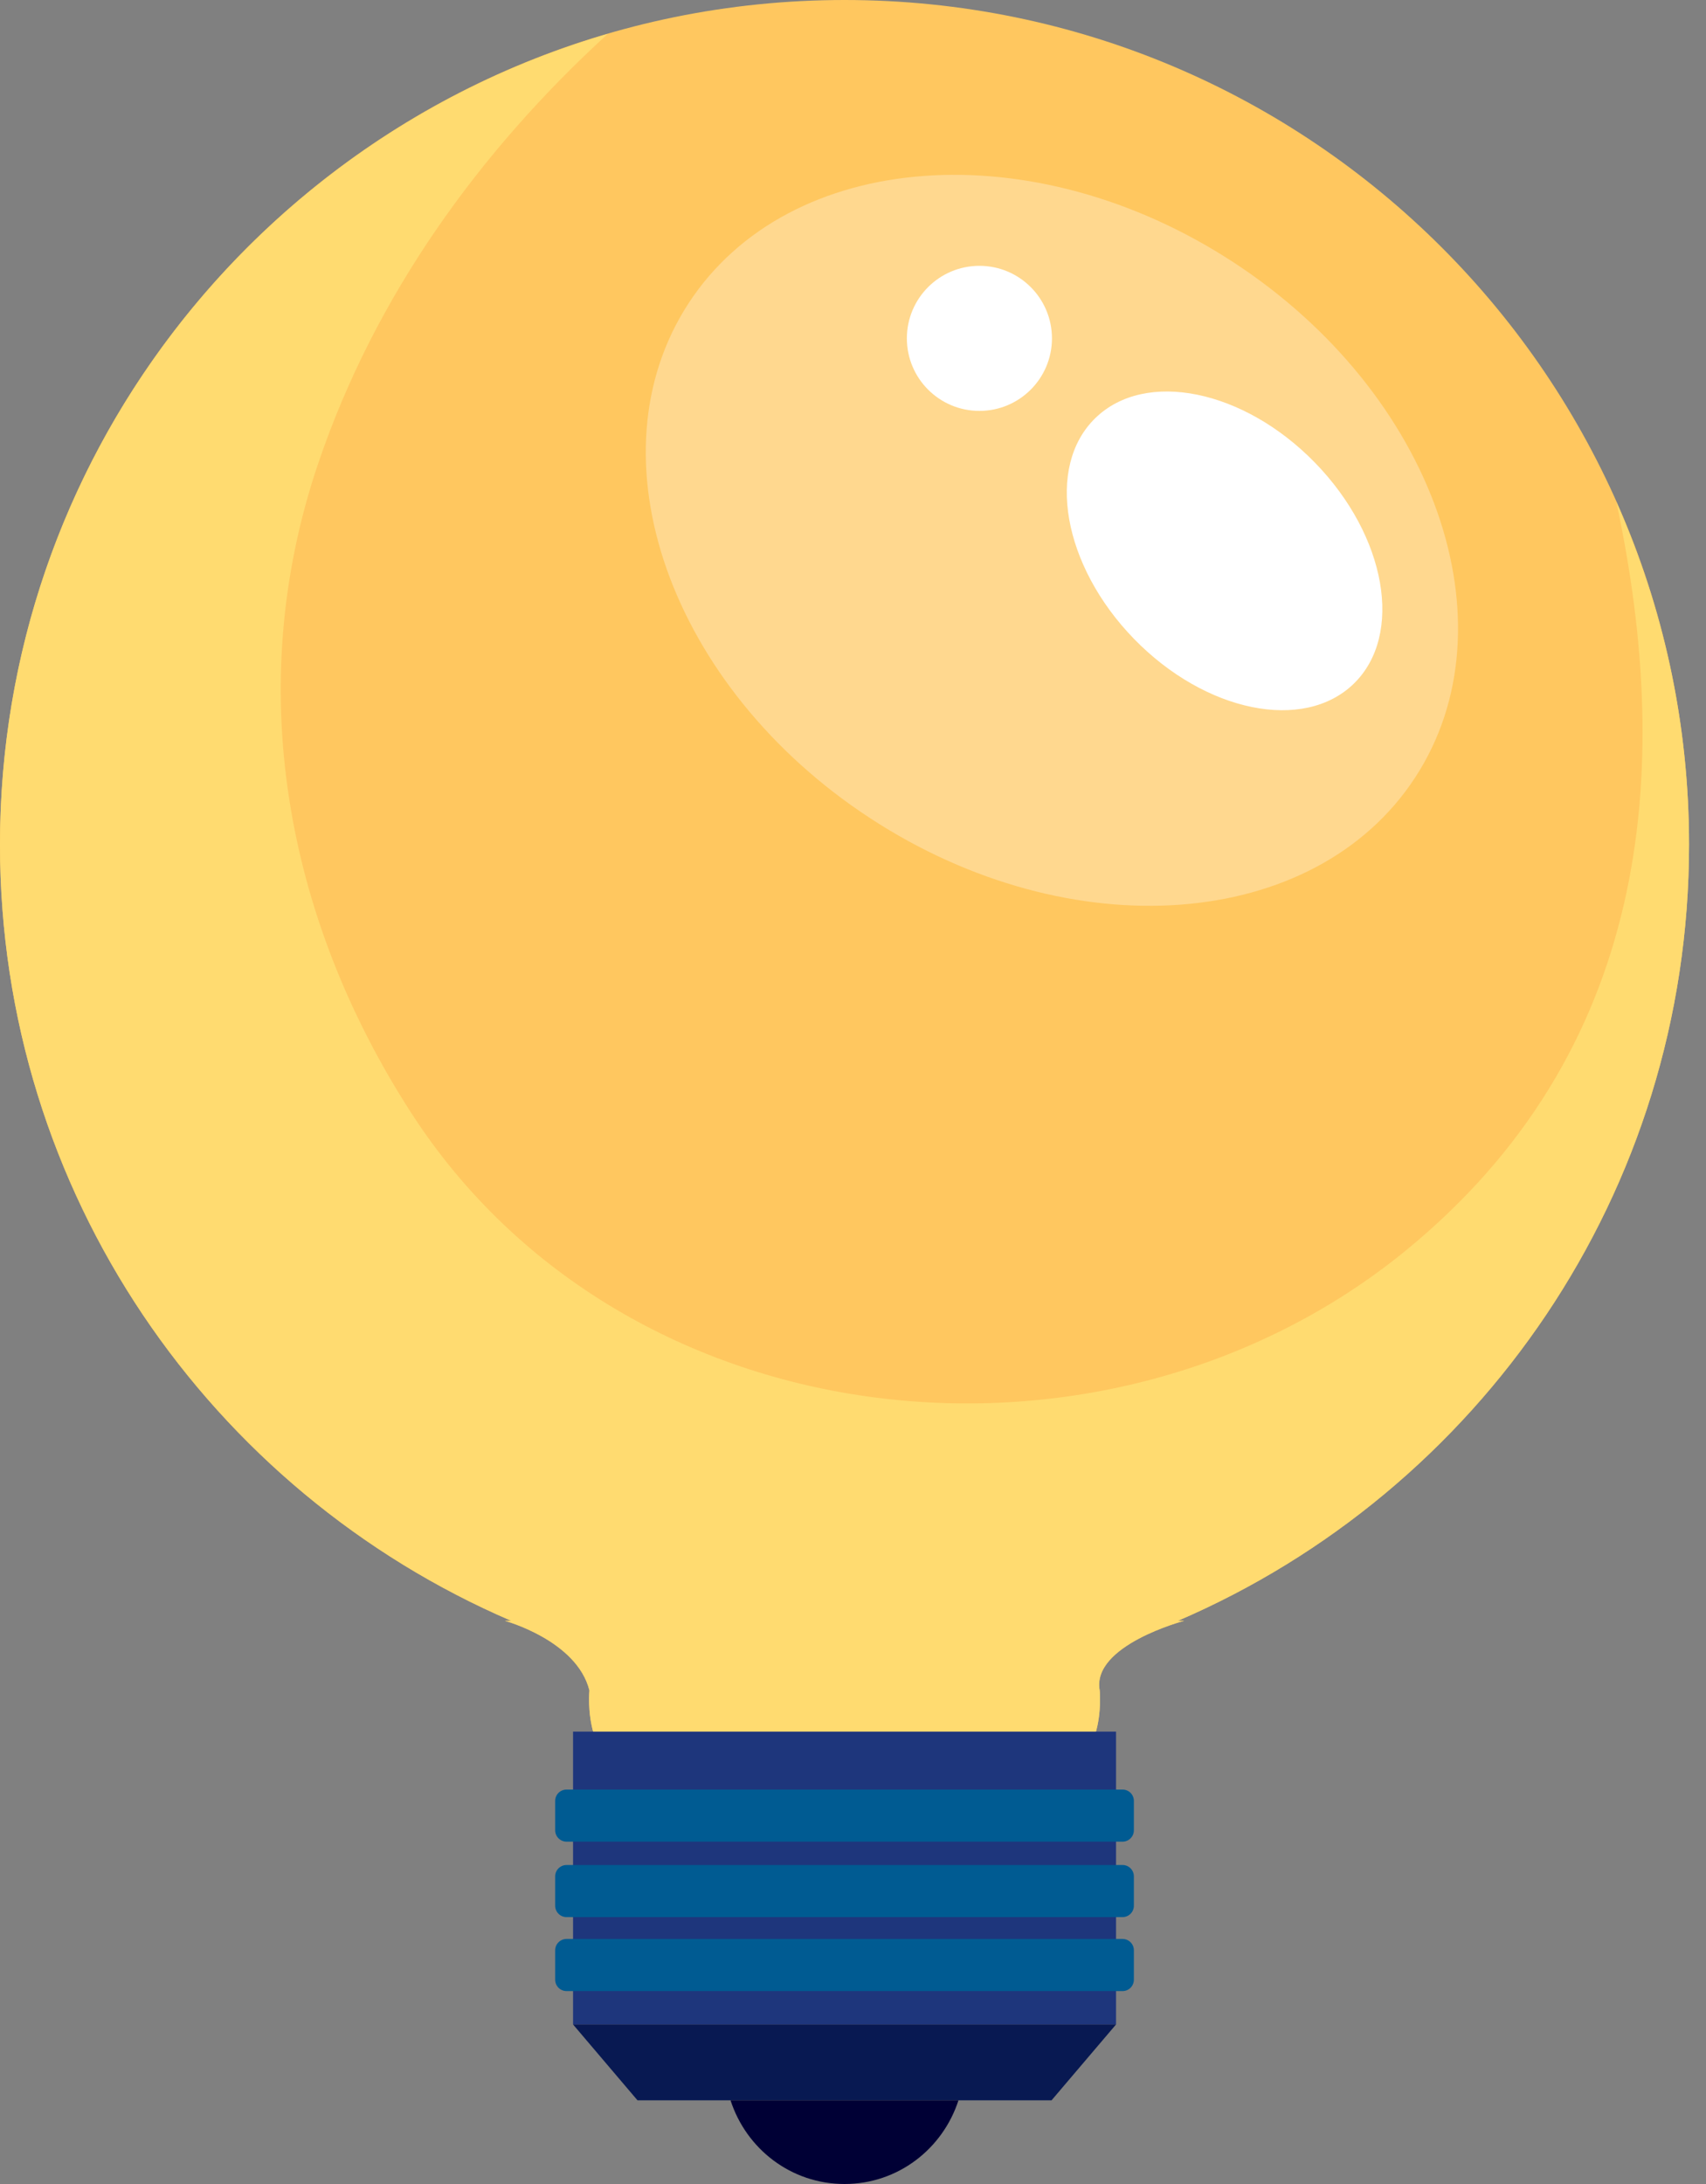
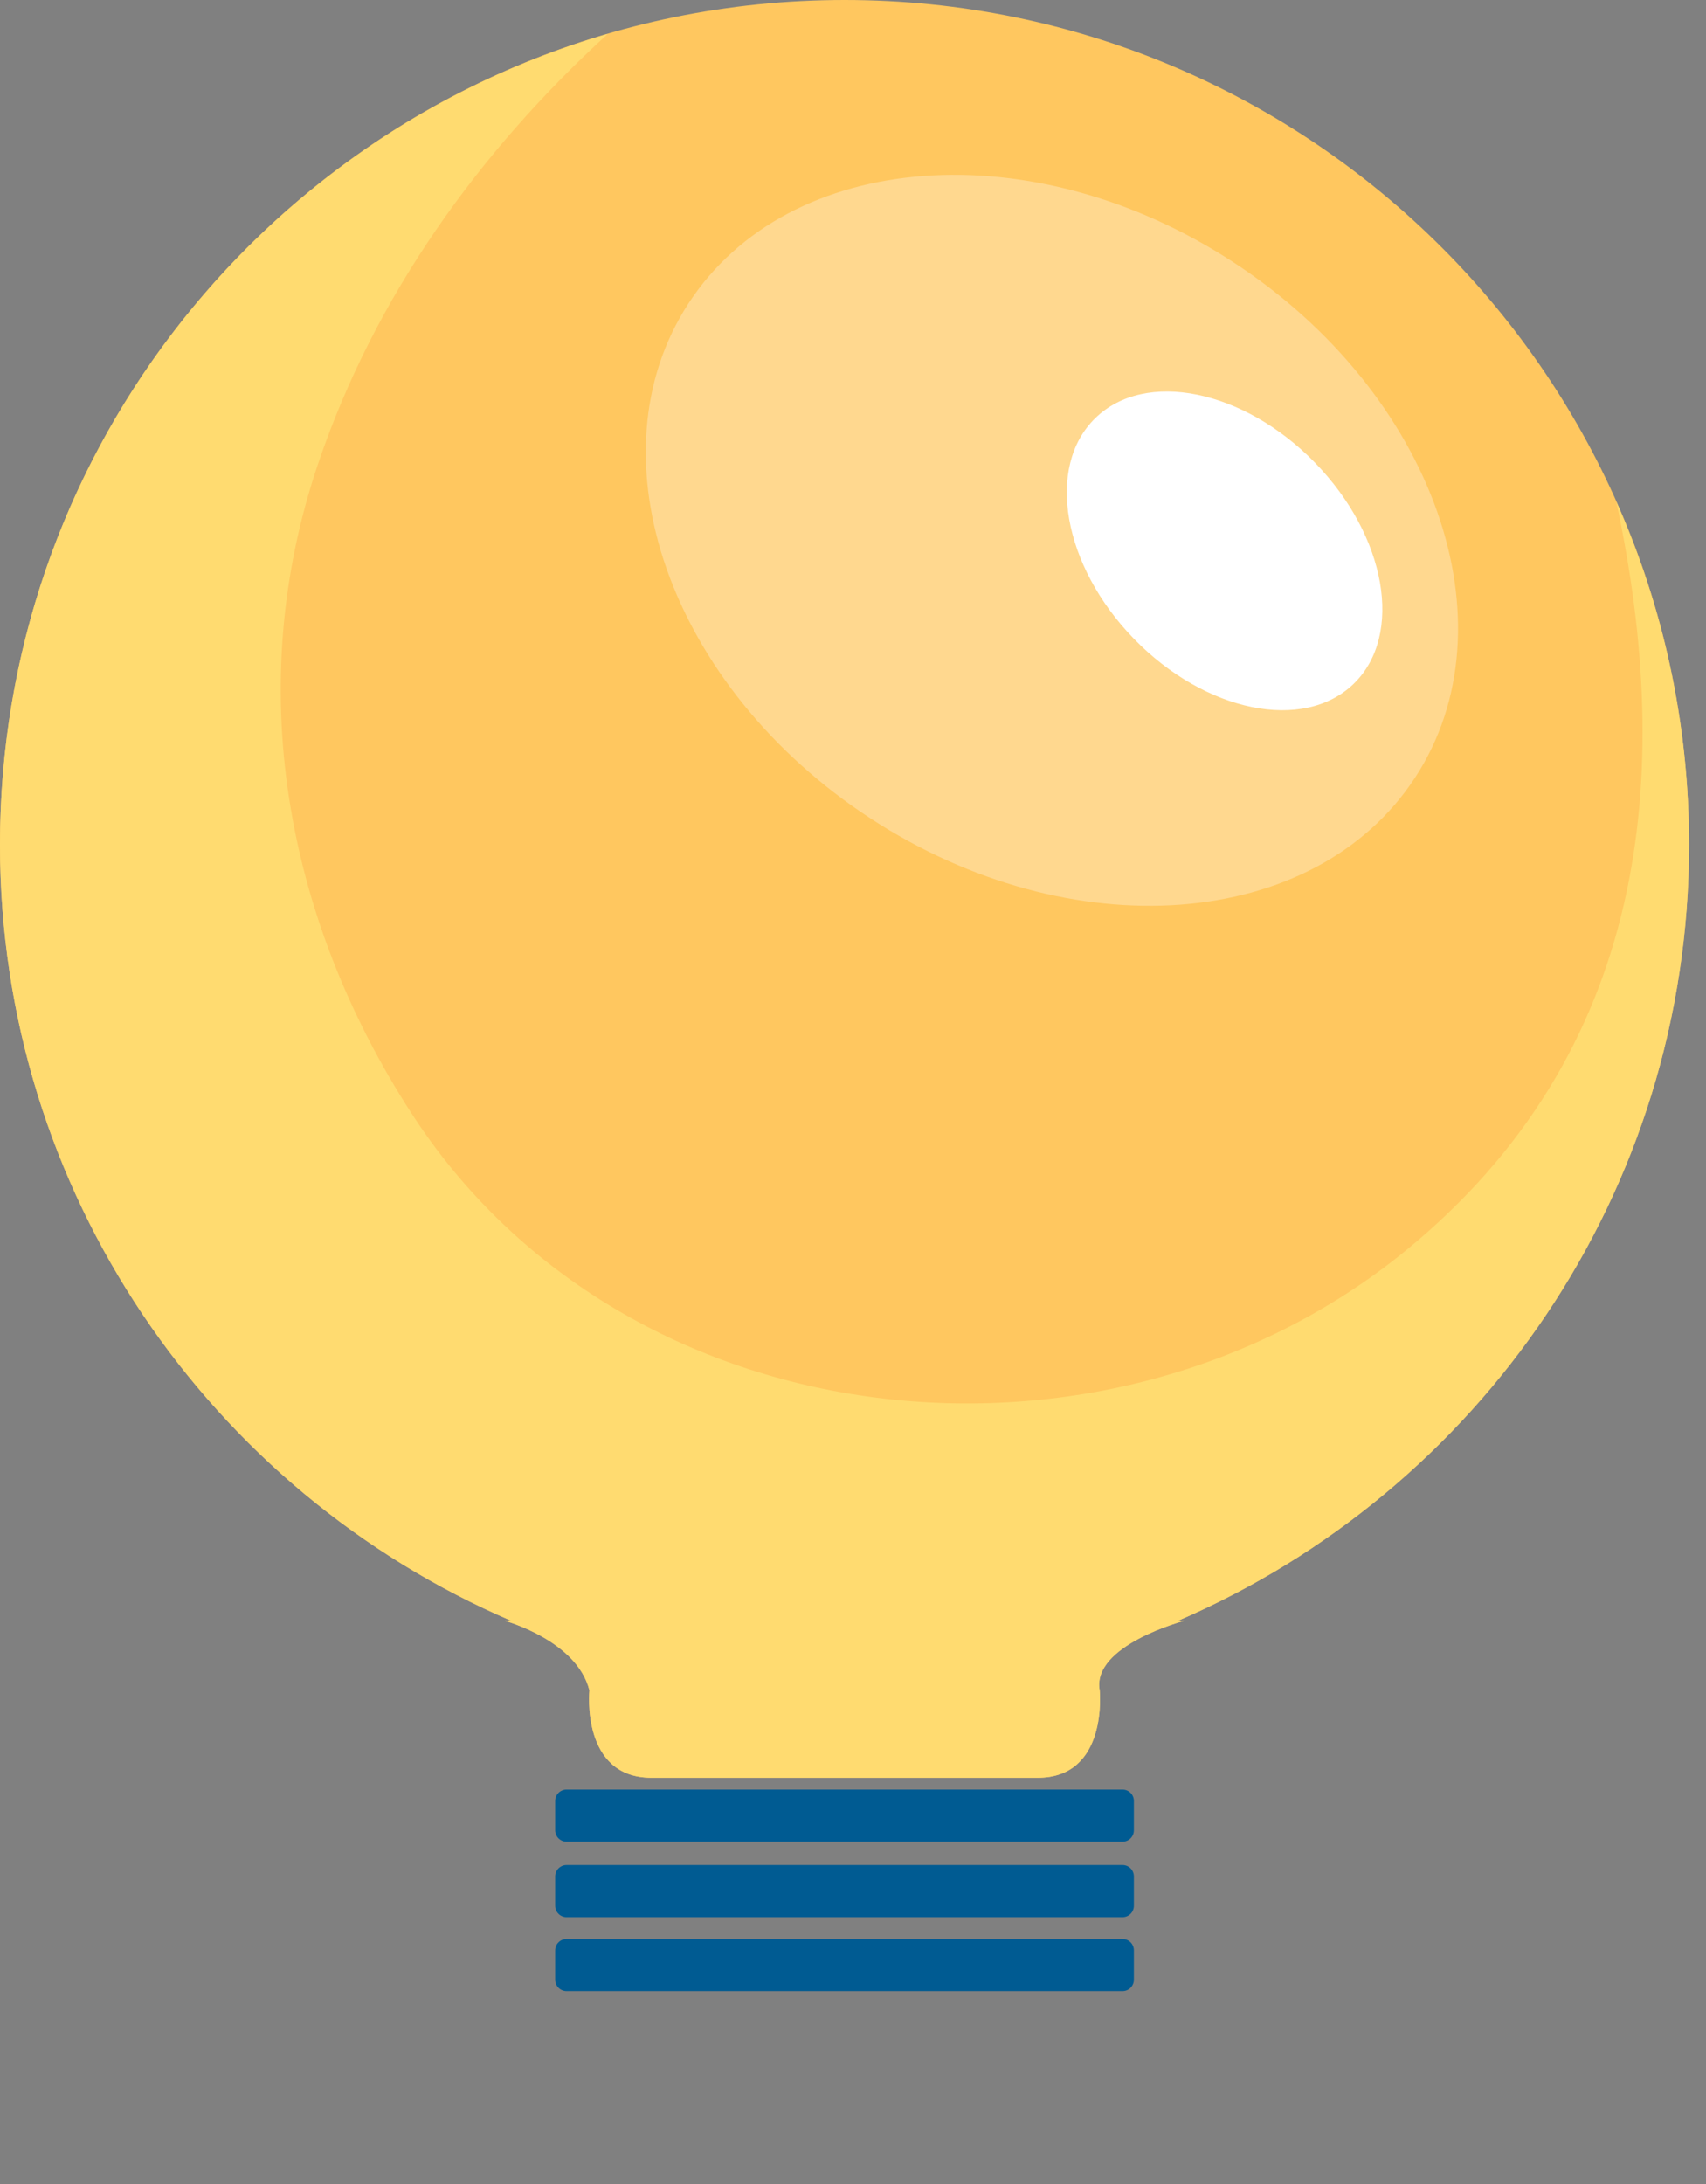
<svg xmlns="http://www.w3.org/2000/svg" width="50" height="64" viewBox="0 0 50 64" fill="none">
  <rect x="0" y="0" width="50" height="64" fill="#808080" stroke="none" />
  <path d="M49.503 24.752C49.503 11.082 38.422 0 24.752 0C11.082 0 0 11.082 0 24.752C0 34.951 6.171 43.707 14.982 47.496H14.798C14.798 47.496 16.909 48.072 17.275 49.535C17.275 49.535 17.014 52.104 19.103 52.095H24.657H24.847H30.402C32.491 52.104 32.23 49.535 32.23 49.535C31.987 48.214 34.706 47.496 34.706 47.496H34.522C43.333 43.707 49.503 34.951 49.503 24.752Z" fill="#FFC75F" />
  <path d="M49.503 24.752C49.503 21.173 48.738 17.775 47.371 14.703C49.092 22.744 48.289 30.86 41.192 36.653C32.445 43.792 18.334 42.344 12.051 32.611C8.363 26.898 7.112 20.117 9.323 13.589C10.983 8.685 14.029 4.453 17.812 0.993C7.521 3.994 0 13.492 0 24.752C0 34.951 6.171 43.707 14.982 47.496H14.798C14.798 47.496 16.909 48.072 17.275 49.536C17.275 49.536 17.014 52.104 19.103 52.095H30.402C32.491 52.105 32.23 49.536 32.23 49.536C31.987 48.214 34.706 47.496 34.706 47.496H34.522C43.333 43.707 49.503 34.951 49.503 24.752Z" fill="#FFDB70" />
-   <path d="M32.709 50.744H16.795V59.325H32.709V50.744Z" fill="#1E367C" />
-   <path d="M28.092 59.325H16.795L18.684 61.548H28.092H30.819L32.709 59.325H28.092Z" fill="#081952" />
-   <path d="M21.411 61.548C21.869 62.966 23.179 64 24.752 64C26.322 64 27.632 62.966 28.091 61.548H21.411Z" fill="#000035" />
  <path d="M33.232 53.635C33.232 53.819 33.084 53.968 32.9 53.968H16.605C16.421 53.968 16.271 53.819 16.271 53.635V52.773C16.271 52.589 16.421 52.441 16.605 52.441H32.9C33.084 52.441 33.232 52.59 33.232 52.773V53.635Z" fill="#005B92" />
  <path d="M33.232 55.846C33.232 56.03 33.084 56.179 32.9 56.179H16.605C16.421 56.179 16.271 56.03 16.271 55.846V54.985C16.271 54.801 16.421 54.652 16.605 54.652H32.9C33.084 54.652 33.232 54.801 33.232 54.985V55.846Z" fill="#005B92" />
  <path d="M33.232 58.014C33.232 58.197 33.084 58.347 32.9 58.347H16.605C16.421 58.347 16.271 58.198 16.271 58.014V57.152C16.271 56.968 16.421 56.819 16.605 56.819H32.9C33.084 56.819 33.232 56.968 33.232 57.152V58.014Z" fill="#005B92" />
  <path opacity="0.3" d="M36.152 7.687C42.031 11.527 44.413 18.288 41.474 22.787C38.535 27.286 31.387 27.82 25.508 23.98C19.629 20.14 17.247 13.379 20.185 8.881C23.125 4.381 30.273 3.847 36.152 7.687Z" fill="white" />
-   <path d="M30.831 9.916C30.831 11.09 29.879 12.041 28.705 12.041C27.531 12.041 26.579 11.09 26.579 9.916C26.579 8.742 27.531 7.79 28.705 7.79C29.879 7.79 30.831 8.742 30.831 9.916Z" fill="white" />
  <path d="M38.542 13.561C40.634 15.71 41.142 18.608 39.678 20.034C38.213 21.459 35.33 20.873 33.238 18.724C31.146 16.575 30.638 13.677 32.102 12.252C33.566 10.826 36.45 11.412 38.542 13.561Z" fill="white" />
</svg>